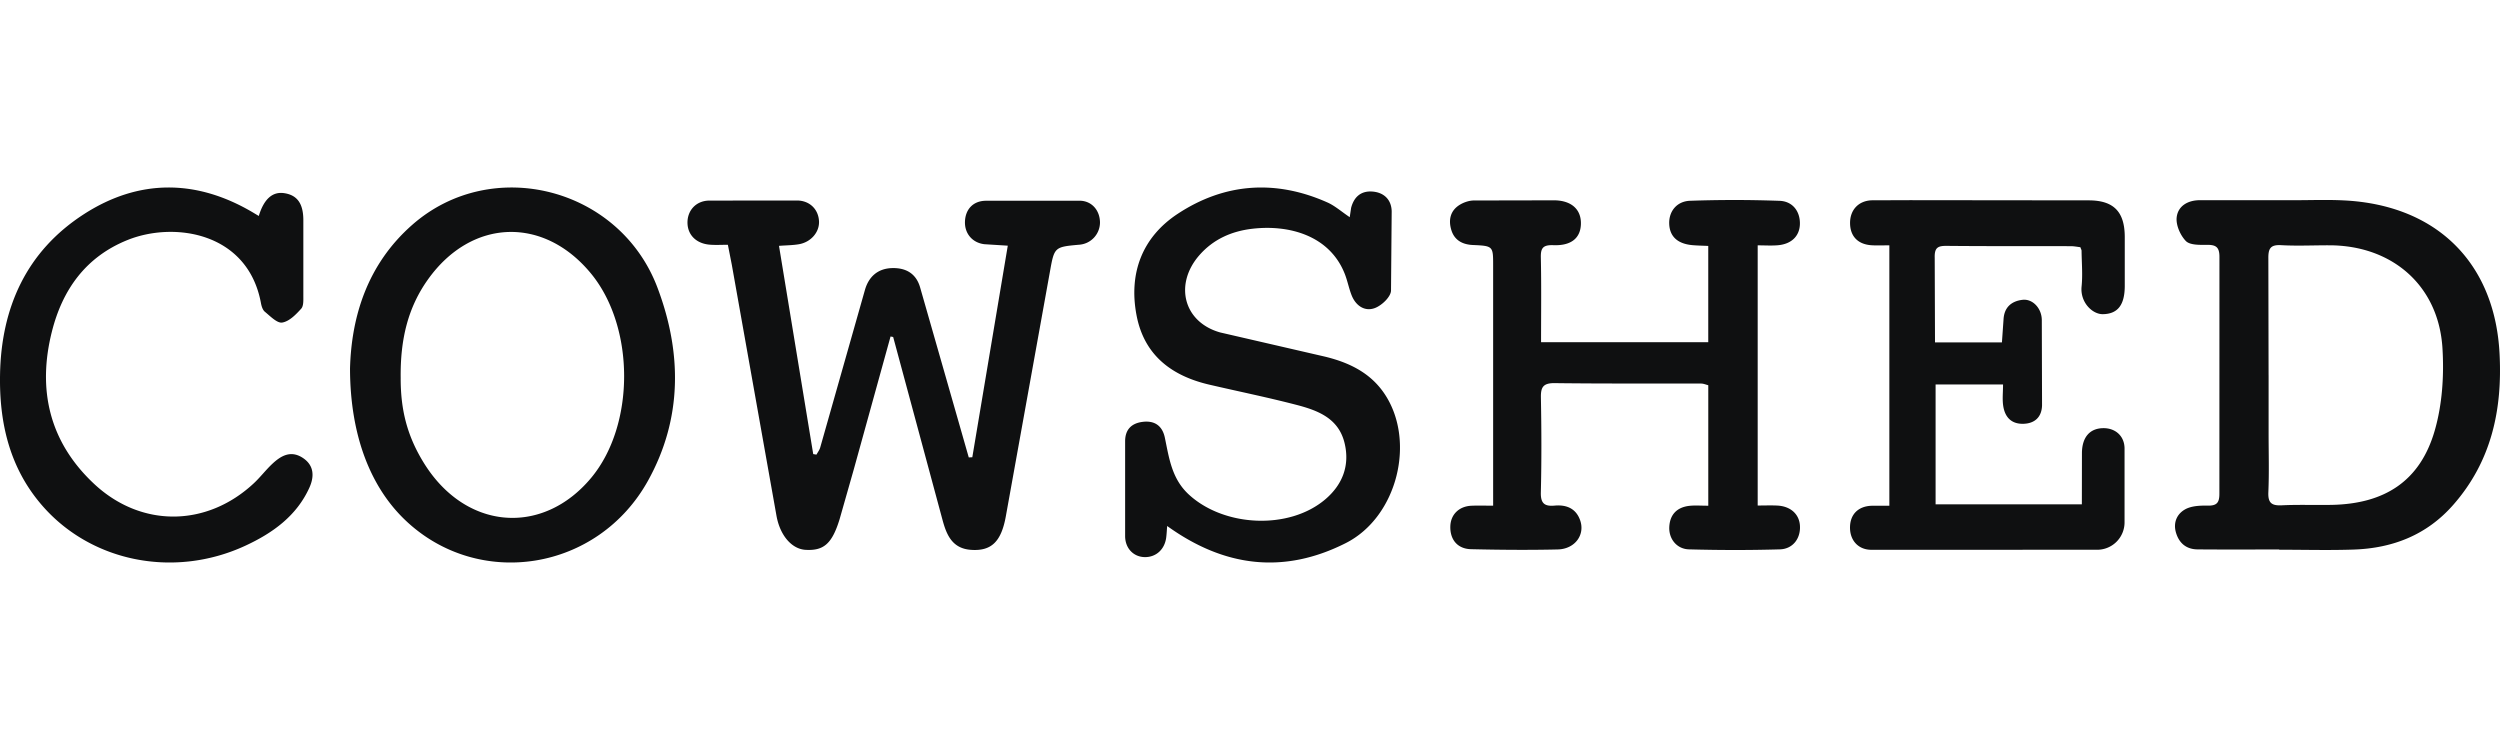
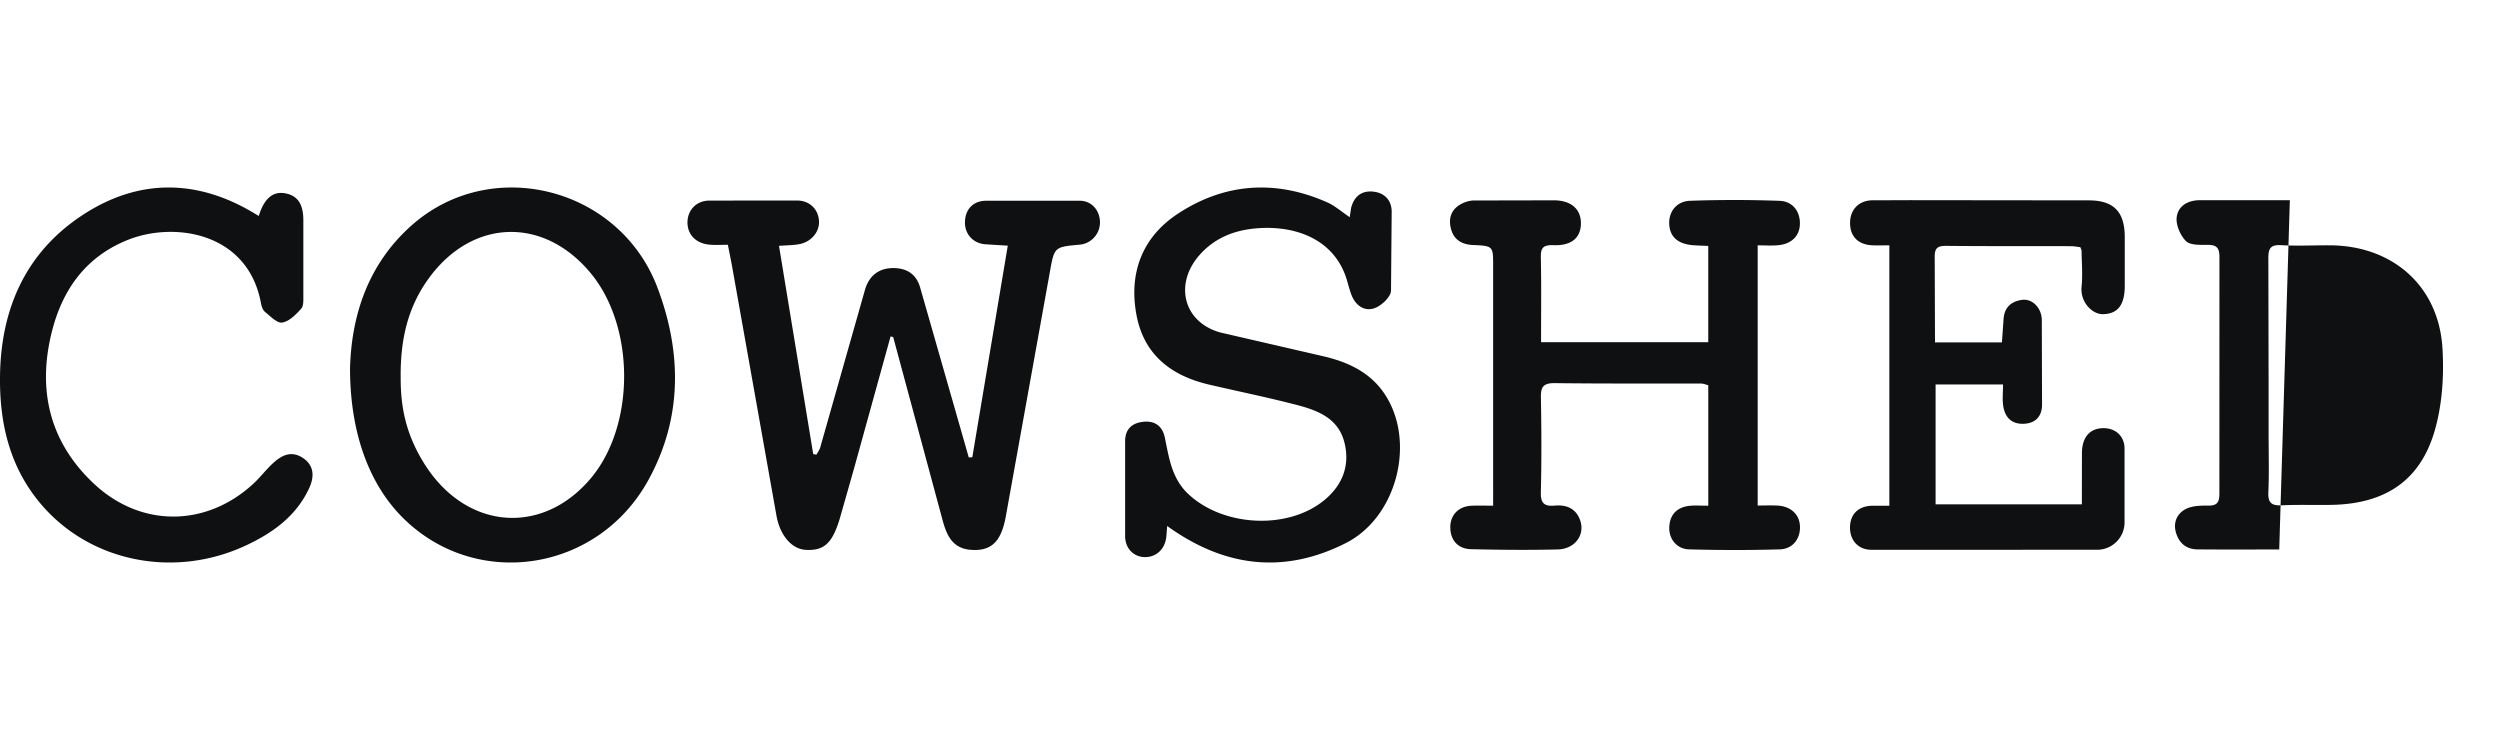
<svg xmlns="http://www.w3.org/2000/svg" width="200" height="60" fill="#0f1011">
-   <path d="M71.243 26.923L68.31 37.526l-1.146 4.024c-.603 1.953-1.269 2.526-2.73 2.436-1.072-.066-2.025-1.115-2.315-2.721l-3.574-20.081-.315-1.602c-.496 0-.97.031-1.438-.007-1.081-.084-1.773-.77-1.793-1.734s.645-1.767 1.711-1.794l7.086-.007c1.037.024 1.693.761 1.726 1.679.031.86-.649 1.655-1.613 1.82-.496.084-1.006.084-1.589.128l2.738 16.659.259.044c.102-.188.242-.365.299-.566l3.581-12.616c.301-1.046 1.019-1.706 2.158-1.741 1.11-.033 1.932.427 2.255 1.546l3.182 11.118.709 2.482.284-.013 2.838-16.927-1.868-.117c-.964-.111-1.586-.852-1.558-1.801.031-.978.642-1.659 1.655-1.675l7.529-.004c.966.013 1.611.776 1.618 1.743a1.79 1.79 0 0 1-1.615 1.774c-2.043.181-2.036.184-2.395 2.188l-3.521 19.533c-.37 2.059-1.172 2.814-2.807 2.692-1.478-.111-1.93-1.188-2.251-2.358l-2.295-8.51-1.662-6.159-.206-.04-.004.002zm65.419 13.532v-9.636c-.166-.04-.372-.134-.577-.134-3.901-.011-7.801.015-11.702-.035-.948-.011-1.125.339-1.111 1.16.047 2.53.057 5.061-.005 7.591-.02.848.275 1.123 1.093 1.048.971-.088 1.723.236 2.053 1.18.405 1.158-.418 2.294-1.796 2.327-2.307.055-4.619.033-6.928-.02-1.084-.024-1.687-.757-1.664-1.816.021-.953.691-1.62 1.7-1.662.521-.022 1.046-.004 1.726-.004V39.05 21.224c0-1.521 0-1.554-1.614-1.623-.873-.037-1.48-.41-1.721-1.169-.261-.821-.109-1.618.743-2.094.307-.172.691-.295 1.041-.299l6.474-.013c1.389.027 2.141.771 2.098 1.922-.041 1.094-.77 1.72-2.193 1.667-.841-.031-1.028.225-1.012.989.048 2.23.018 4.463.018 6.77h13.375v-7.699c-.464-.022-.875-.026-1.284-.064-1.175-.11-1.803-.696-1.839-1.704-.037-.98.589-1.808 1.677-1.845a100.62 100.62 0 0 1 7.154.004c1.07.04 1.661.878 1.623 1.891-.037.933-.673 1.563-1.748 1.662-.516.046-1.041.009-1.628.009v20.814c.548 0 1.064-.022 1.578.004 1.054.057 1.743.682 1.802 1.603.066 1.011-.552 1.869-1.607 1.9-2.421.071-4.846.066-7.269 0-.991-.026-1.634-.861-1.575-1.821.059-.969.613-1.55 1.616-1.662.445-.048.902-.009 1.498-.009l.004-.002zm45.676 3.503c-2.181 0-4.361.013-6.542-.007-.874-.009-1.451-.478-1.708-1.308-.255-.819.06-1.53.732-1.9.504-.277 1.194-.304 1.799-.293.741.015.934-.251.932-.96l.004-18.929c.005-.819-.301-.984-1.033-.973-.568.007-1.34.022-1.657-.31-.442-.46-.797-1.268-.732-1.88.095-.907.88-1.38 1.847-1.382h7.21c1.883.013 3.788-.104 5.647.13 6.675.832 10.761 5.347 11.125 12.103.244 4.499-.635 8.658-3.716 12.155-2.096 2.382-4.807 3.449-7.919 3.56-1.994.07-3.993.013-5.987.013l-.002-.02zm-.85-13.925v4.618c0 1.576.049 3.154-.02 4.728-.035.843.249 1.085 1.067 1.046 1.327-.064 2.66-.011 3.989-.035 4.265-.079 7.087-1.915 8.251-5.932.608-2.098.757-4.422.621-6.615-.308-4.979-3.997-8.202-9.026-8.219-1.293-.004-2.588.062-3.877-.011-.881-.051-1.034.293-1.025 1.076l.018 9.346.002-.002zm-30.34 10.423v-20.83c-.497 0-.949.022-1.399-.004-1.113-.064-1.742-.716-1.744-1.785-.002-1.029.657-1.765 1.716-1.813l3.092-.011 14.285.016c1.99.002 2.875.899 2.883 2.915v3.965c-.011 1.518-.584 2.203-1.744 2.225-.84.018-1.838-.945-1.71-2.214.096-.943.008-1.906-.002-2.86 0-.068-.045-.134-.096-.284-.233-.026-.503-.082-.772-.082-3.305-.009-6.61.009-9.912-.024-.71-.007-.996.125-.968.965l.023 6.755h5.354l.13-1.857c.06-.983.669-1.445 1.51-1.547.803-.097 1.533.656 1.55 1.602l.019 6.827c-.017.928-.563 1.47-1.508 1.489s-1.458-.527-1.597-1.425c-.083-.533-.015-1.091-.015-1.721h-5.396v9.59h11.701l.007-4.148c.023-1.251.652-1.939 1.712-1.947.946-.009 1.674.606 1.697 1.591v5.946a2.19 2.19 0 0 1-2.243 2.19l-18.015.004c-1.068-.004-1.729-.784-1.705-1.829.021-1.013.658-1.65 1.714-1.694l1.439-.002-.006-.002zm-43.17-23.084l.112-.746c.225-.865.781-1.363 1.681-1.303.945.063 1.542.65 1.564 1.578l-.054 6.365c-.035.505-.752 1.18-1.3 1.381-.802.295-1.517-.186-1.849-1.019-.218-.55-.327-1.142-.541-1.694-1.196-3.075-4.426-3.974-7.384-3.636-1.663.19-3.142.834-4.274 2.137-2.007 2.316-1.252 5.333 1.679 6.16l8.334 1.924c1.873.447 3.59 1.236 4.737 2.872 2.638 3.759 1.148 9.948-3.02 12.056-4.946 2.501-9.706 1.938-14.29-1.368-.025.32-.038.624-.076.923-.123.954-.815 1.58-1.717 1.567-.882-.013-1.561-.686-1.57-1.667v-7.599c0-.939.51-1.442 1.397-1.553.951-.121 1.579.304 1.78 1.258.341 1.629.546 3.268 1.889 4.526 2.809 2.626 8.056 2.89 10.965.398 1.365-1.169 1.962-2.707 1.521-4.501-.49-1.998-2.174-2.608-3.88-3.051-2.292-.595-4.617-1.068-6.925-1.605-3.018-.7-5.216-2.347-5.829-5.53-.653-3.388.45-6.278 3.307-8.151 3.751-2.461 7.827-2.742 11.967-.894.59.264 1.096.717 1.778 1.176l-.003-.002zM28 29.545c.101-4.22 1.389-8.408 4.991-11.568 6.36-5.58 16.578-2.985 19.606 5.034 1.971 5.222 1.991 10.484-.748 15.43-4.015 7.252-13.543 8.749-19.401 3.196-2.836-2.687-4.424-6.837-4.446-12.09H28zm4.054.726c0 2.505.505 4.543 1.794 6.667 3.343 5.513 9.555 5.964 13.447 1.289 3.529-4.242 3.494-12.043.013-16.31-3.79-4.643-9.577-4.455-13.067.433-1.608 2.252-2.229 4.809-2.186 7.924l-.002-.002zM20.703 17.276c.42-1.38 1.114-1.967 2.048-1.821 1.021.159 1.507.821 1.516 2.128v6.038c-.002.367.034.846-.173 1.076-.418.465-.952 1.014-1.514 1.107-.406.069-.957-.508-1.388-.861-.18-.148-.272-.452-.317-.702-1.048-5.654-6.924-6.546-10.665-5.043-3.369 1.354-5.219 4-6.056 7.32-1.171 4.633-.226 8.824 3.372 12.189 3.774 3.53 9.017 3.466 12.784-.049.52-.486.952-1.06 1.472-1.548.694-.651 1.479-1.107 2.436-.483.941.615.922 1.528.532 2.389-1.025 2.26-2.933 3.631-5.143 4.651-5.751 2.653-12.508 1.268-16.425-3.452-2.47-2.97-3.246-6.516-3.178-10.252.096-5.345 2.102-9.864 6.73-12.842 4.369-2.812 8.976-2.803 13.505-.121l.463.277v-.002z" />
+   <path d="M71.243 26.923L68.31 37.526l-1.146 4.024c-.603 1.953-1.269 2.526-2.73 2.436-1.072-.066-2.025-1.115-2.315-2.721l-3.574-20.081-.315-1.602c-.496 0-.97.031-1.438-.007-1.081-.084-1.773-.77-1.793-1.734s.645-1.767 1.711-1.794l7.086-.007c1.037.024 1.693.761 1.726 1.679.031.86-.649 1.655-1.613 1.82-.496.084-1.006.084-1.589.128l2.738 16.659.259.044c.102-.188.242-.365.299-.566l3.581-12.616c.301-1.046 1.019-1.706 2.158-1.741 1.11-.033 1.932.427 2.255 1.546l3.182 11.118.709 2.482.284-.013 2.838-16.927-1.868-.117c-.964-.111-1.586-.852-1.558-1.801.031-.978.642-1.659 1.655-1.675l7.529-.004c.966.013 1.611.776 1.618 1.743a1.79 1.79 0 0 1-1.615 1.774c-2.043.181-2.036.184-2.395 2.188l-3.521 19.533c-.37 2.059-1.172 2.814-2.807 2.692-1.478-.111-1.93-1.188-2.251-2.358l-2.295-8.51-1.662-6.159-.206-.04-.004.002zm65.419 13.532v-9.636c-.166-.04-.372-.134-.577-.134-3.901-.011-7.801.015-11.702-.035-.948-.011-1.125.339-1.111 1.16.047 2.53.057 5.061-.005 7.591-.02.848.275 1.123 1.093 1.048.971-.088 1.723.236 2.053 1.18.405 1.158-.418 2.294-1.796 2.327-2.307.055-4.619.033-6.928-.02-1.084-.024-1.687-.757-1.664-1.816.021-.953.691-1.62 1.7-1.662.521-.022 1.046-.004 1.726-.004V39.05 21.224c0-1.521 0-1.554-1.614-1.623-.873-.037-1.48-.41-1.721-1.169-.261-.821-.109-1.618.743-2.094.307-.172.691-.295 1.041-.299l6.474-.013c1.389.027 2.141.771 2.098 1.922-.041 1.094-.77 1.72-2.193 1.667-.841-.031-1.028.225-1.012.989.048 2.23.018 4.463.018 6.77h13.375v-7.699c-.464-.022-.875-.026-1.284-.064-1.175-.11-1.803-.696-1.839-1.704-.037-.98.589-1.808 1.677-1.845a100.62 100.62 0 0 1 7.154.004c1.07.04 1.661.878 1.623 1.891-.037.933-.673 1.563-1.748 1.662-.516.046-1.041.009-1.628.009v20.814c.548 0 1.064-.022 1.578.004 1.054.057 1.743.682 1.802 1.603.066 1.011-.552 1.869-1.607 1.9-2.421.071-4.846.066-7.269 0-.991-.026-1.634-.861-1.575-1.821.059-.969.613-1.55 1.616-1.662.445-.048.902-.009 1.498-.009l.004-.002zm45.676 3.503c-2.181 0-4.361.013-6.542-.007-.874-.009-1.451-.478-1.708-1.308-.255-.819.06-1.53.732-1.9.504-.277 1.194-.304 1.799-.293.741.015.934-.251.932-.96l.004-18.929c.005-.819-.301-.984-1.033-.973-.568.007-1.34.022-1.657-.31-.442-.46-.797-1.268-.732-1.88.095-.907.88-1.38 1.847-1.382h7.21l-.002-.02zm-.85-13.925v4.618c0 1.576.049 3.154-.02 4.728-.035.843.249 1.085 1.067 1.046 1.327-.064 2.66-.011 3.989-.035 4.265-.079 7.087-1.915 8.251-5.932.608-2.098.757-4.422.621-6.615-.308-4.979-3.997-8.202-9.026-8.219-1.293-.004-2.588.062-3.877-.011-.881-.051-1.034.293-1.025 1.076l.018 9.346.002-.002zm-30.34 10.423v-20.83c-.497 0-.949.022-1.399-.004-1.113-.064-1.742-.716-1.744-1.785-.002-1.029.657-1.765 1.716-1.813l3.092-.011 14.285.016c1.99.002 2.875.899 2.883 2.915v3.965c-.011 1.518-.584 2.203-1.744 2.225-.84.018-1.838-.945-1.71-2.214.096-.943.008-1.906-.002-2.86 0-.068-.045-.134-.096-.284-.233-.026-.503-.082-.772-.082-3.305-.009-6.61.009-9.912-.024-.71-.007-.996.125-.968.965l.023 6.755h5.354l.13-1.857c.06-.983.669-1.445 1.51-1.547.803-.097 1.533.656 1.55 1.602l.019 6.827c-.017.928-.563 1.47-1.508 1.489s-1.458-.527-1.597-1.425c-.083-.533-.015-1.091-.015-1.721h-5.396v9.59h11.701l.007-4.148c.023-1.251.652-1.939 1.712-1.947.946-.009 1.674.606 1.697 1.591v5.946a2.19 2.19 0 0 1-2.243 2.19l-18.015.004c-1.068-.004-1.729-.784-1.705-1.829.021-1.013.658-1.65 1.714-1.694l1.439-.002-.006-.002zm-43.17-23.084l.112-.746c.225-.865.781-1.363 1.681-1.303.945.063 1.542.65 1.564 1.578l-.054 6.365c-.035.505-.752 1.18-1.3 1.381-.802.295-1.517-.186-1.849-1.019-.218-.55-.327-1.142-.541-1.694-1.196-3.075-4.426-3.974-7.384-3.636-1.663.19-3.142.834-4.274 2.137-2.007 2.316-1.252 5.333 1.679 6.16l8.334 1.924c1.873.447 3.59 1.236 4.737 2.872 2.638 3.759 1.148 9.948-3.02 12.056-4.946 2.501-9.706 1.938-14.29-1.368-.025.32-.038.624-.076.923-.123.954-.815 1.58-1.717 1.567-.882-.013-1.561-.686-1.57-1.667v-7.599c0-.939.51-1.442 1.397-1.553.951-.121 1.579.304 1.78 1.258.341 1.629.546 3.268 1.889 4.526 2.809 2.626 8.056 2.89 10.965.398 1.365-1.169 1.962-2.707 1.521-4.501-.49-1.998-2.174-2.608-3.88-3.051-2.292-.595-4.617-1.068-6.925-1.605-3.018-.7-5.216-2.347-5.829-5.53-.653-3.388.45-6.278 3.307-8.151 3.751-2.461 7.827-2.742 11.967-.894.59.264 1.096.717 1.778 1.176l-.003-.002zM28 29.545c.101-4.22 1.389-8.408 4.991-11.568 6.36-5.58 16.578-2.985 19.606 5.034 1.971 5.222 1.991 10.484-.748 15.43-4.015 7.252-13.543 8.749-19.401 3.196-2.836-2.687-4.424-6.837-4.446-12.09H28zm4.054.726c0 2.505.505 4.543 1.794 6.667 3.343 5.513 9.555 5.964 13.447 1.289 3.529-4.242 3.494-12.043.013-16.31-3.79-4.643-9.577-4.455-13.067.433-1.608 2.252-2.229 4.809-2.186 7.924l-.002-.002zM20.703 17.276c.42-1.38 1.114-1.967 2.048-1.821 1.021.159 1.507.821 1.516 2.128v6.038c-.002.367.034.846-.173 1.076-.418.465-.952 1.014-1.514 1.107-.406.069-.957-.508-1.388-.861-.18-.148-.272-.452-.317-.702-1.048-5.654-6.924-6.546-10.665-5.043-3.369 1.354-5.219 4-6.056 7.32-1.171 4.633-.226 8.824 3.372 12.189 3.774 3.53 9.017 3.466 12.784-.049.52-.486.952-1.06 1.472-1.548.694-.651 1.479-1.107 2.436-.483.941.615.922 1.528.532 2.389-1.025 2.26-2.933 3.631-5.143 4.651-5.751 2.653-12.508 1.268-16.425-3.452-2.47-2.97-3.246-6.516-3.178-10.252.096-5.345 2.102-9.864 6.73-12.842 4.369-2.812 8.976-2.803 13.505-.121l.463.277v-.002z" />
</svg>